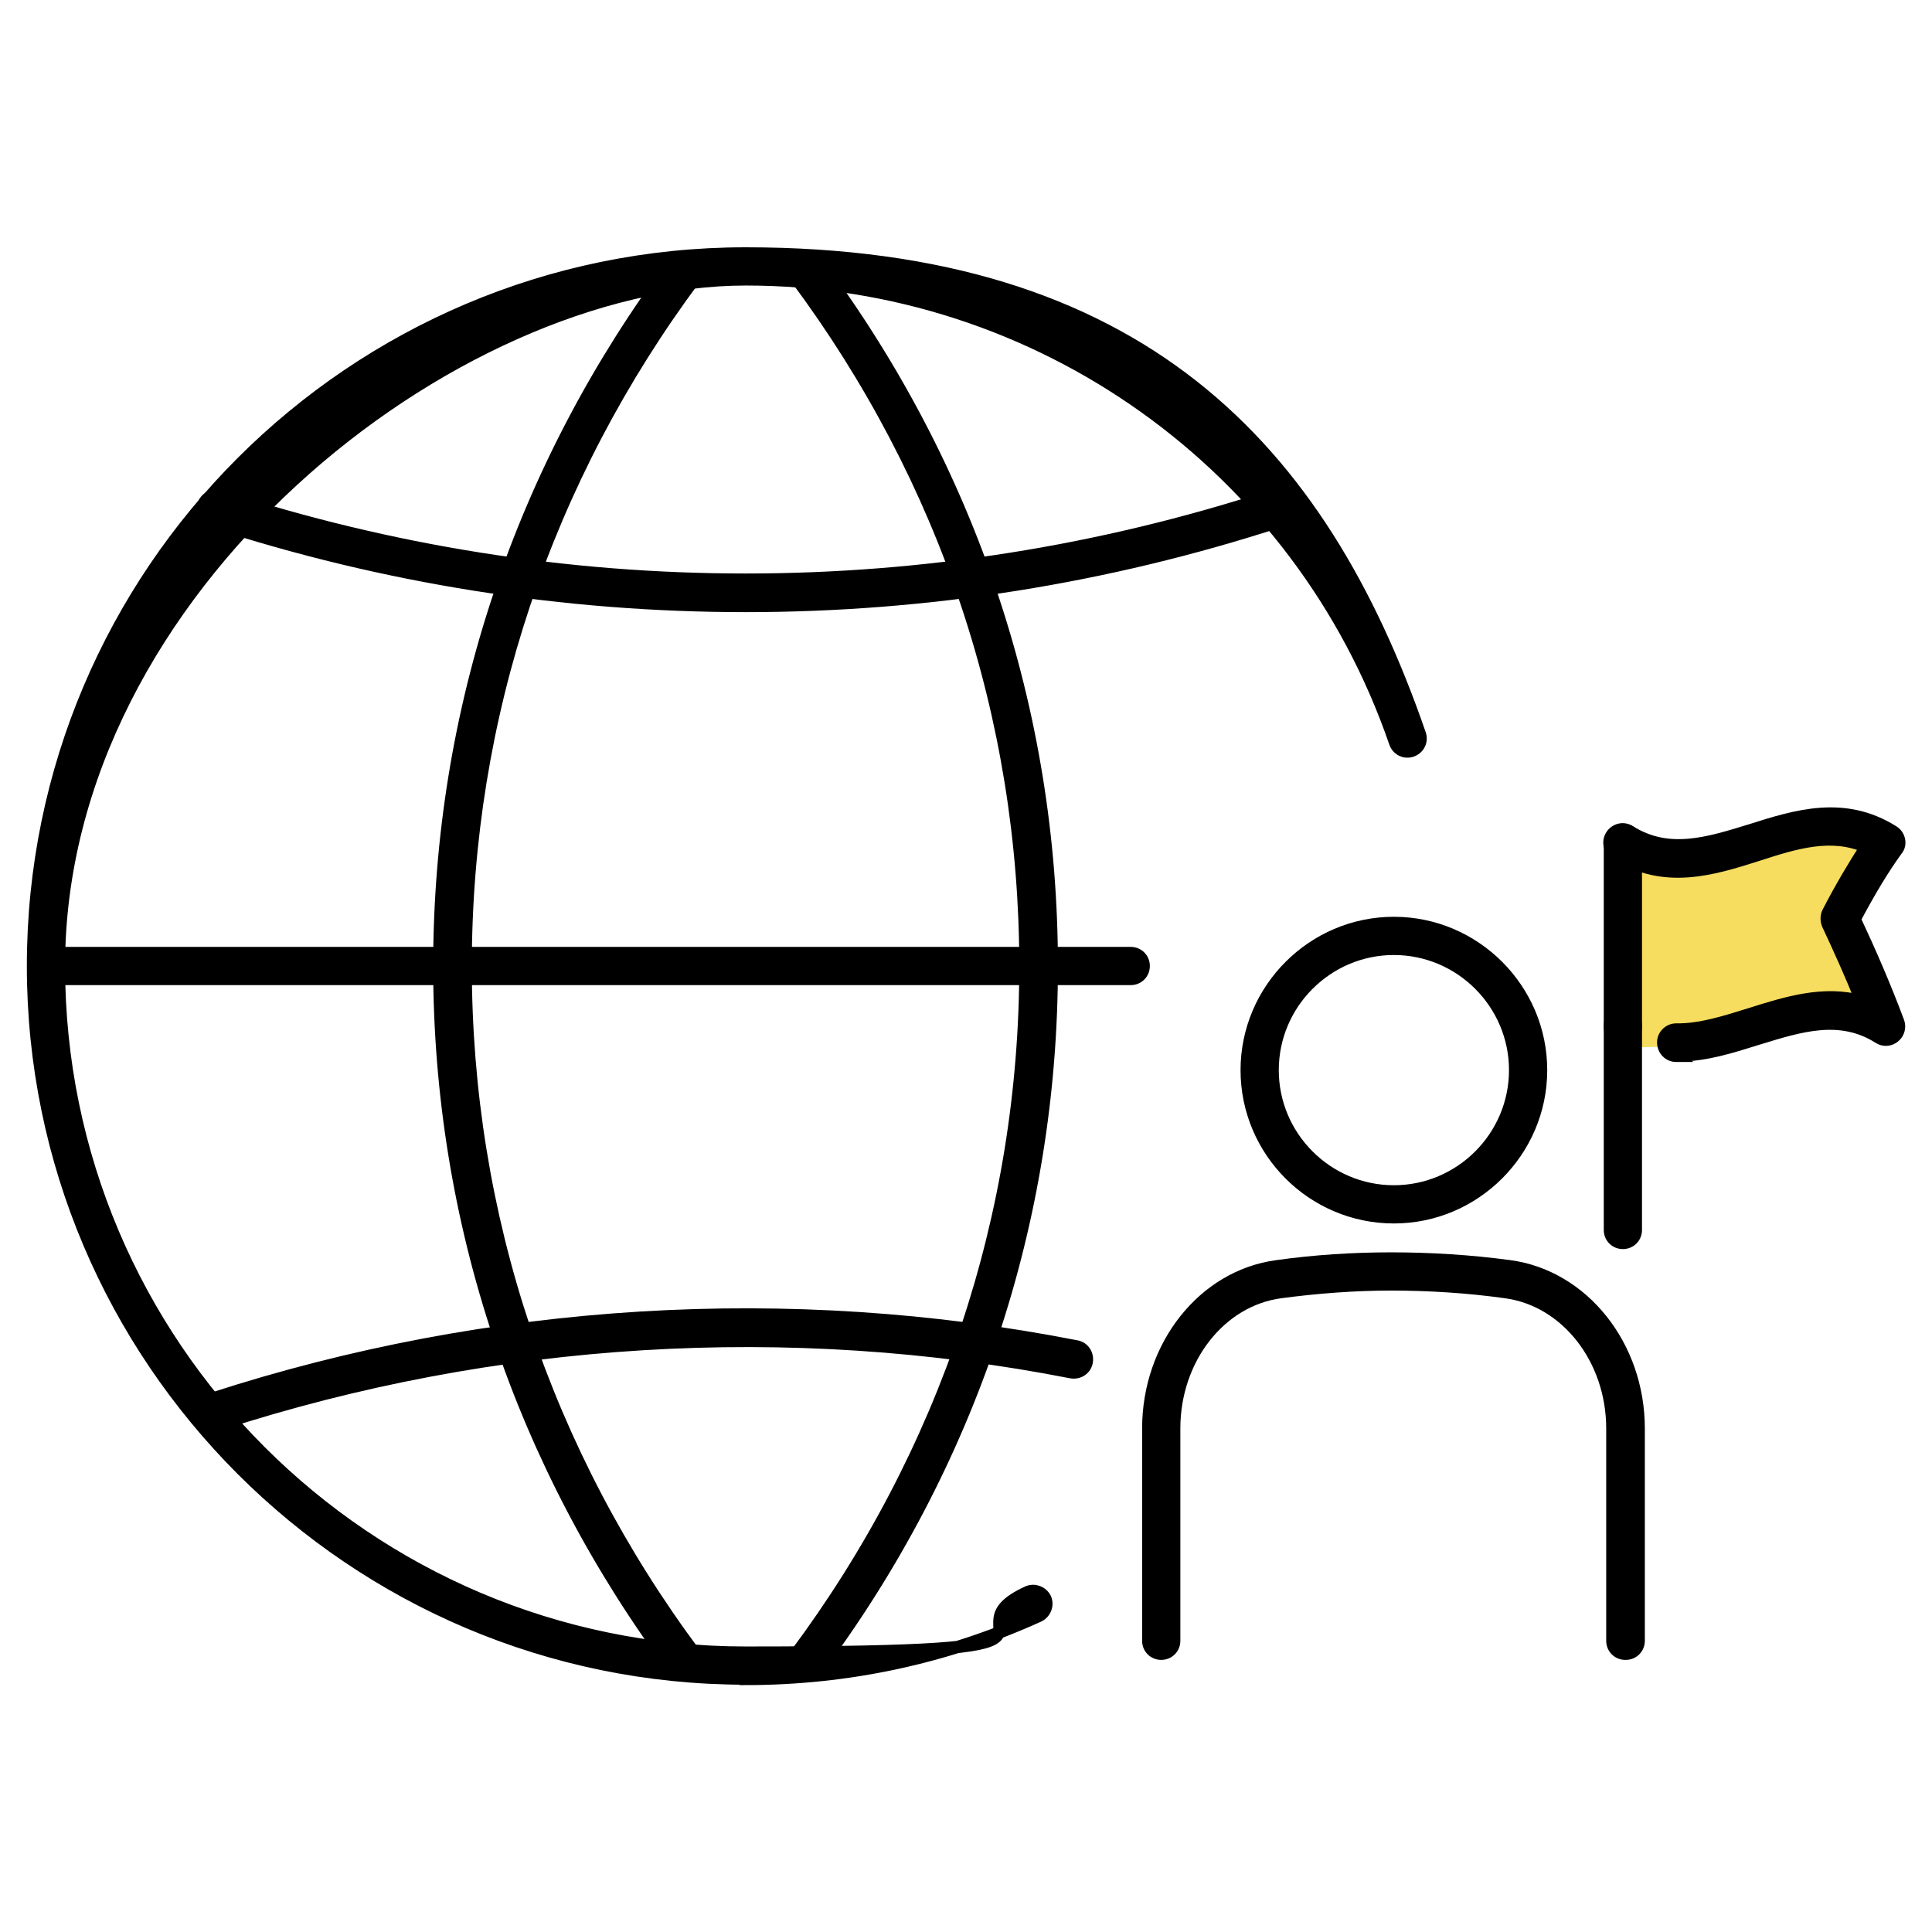
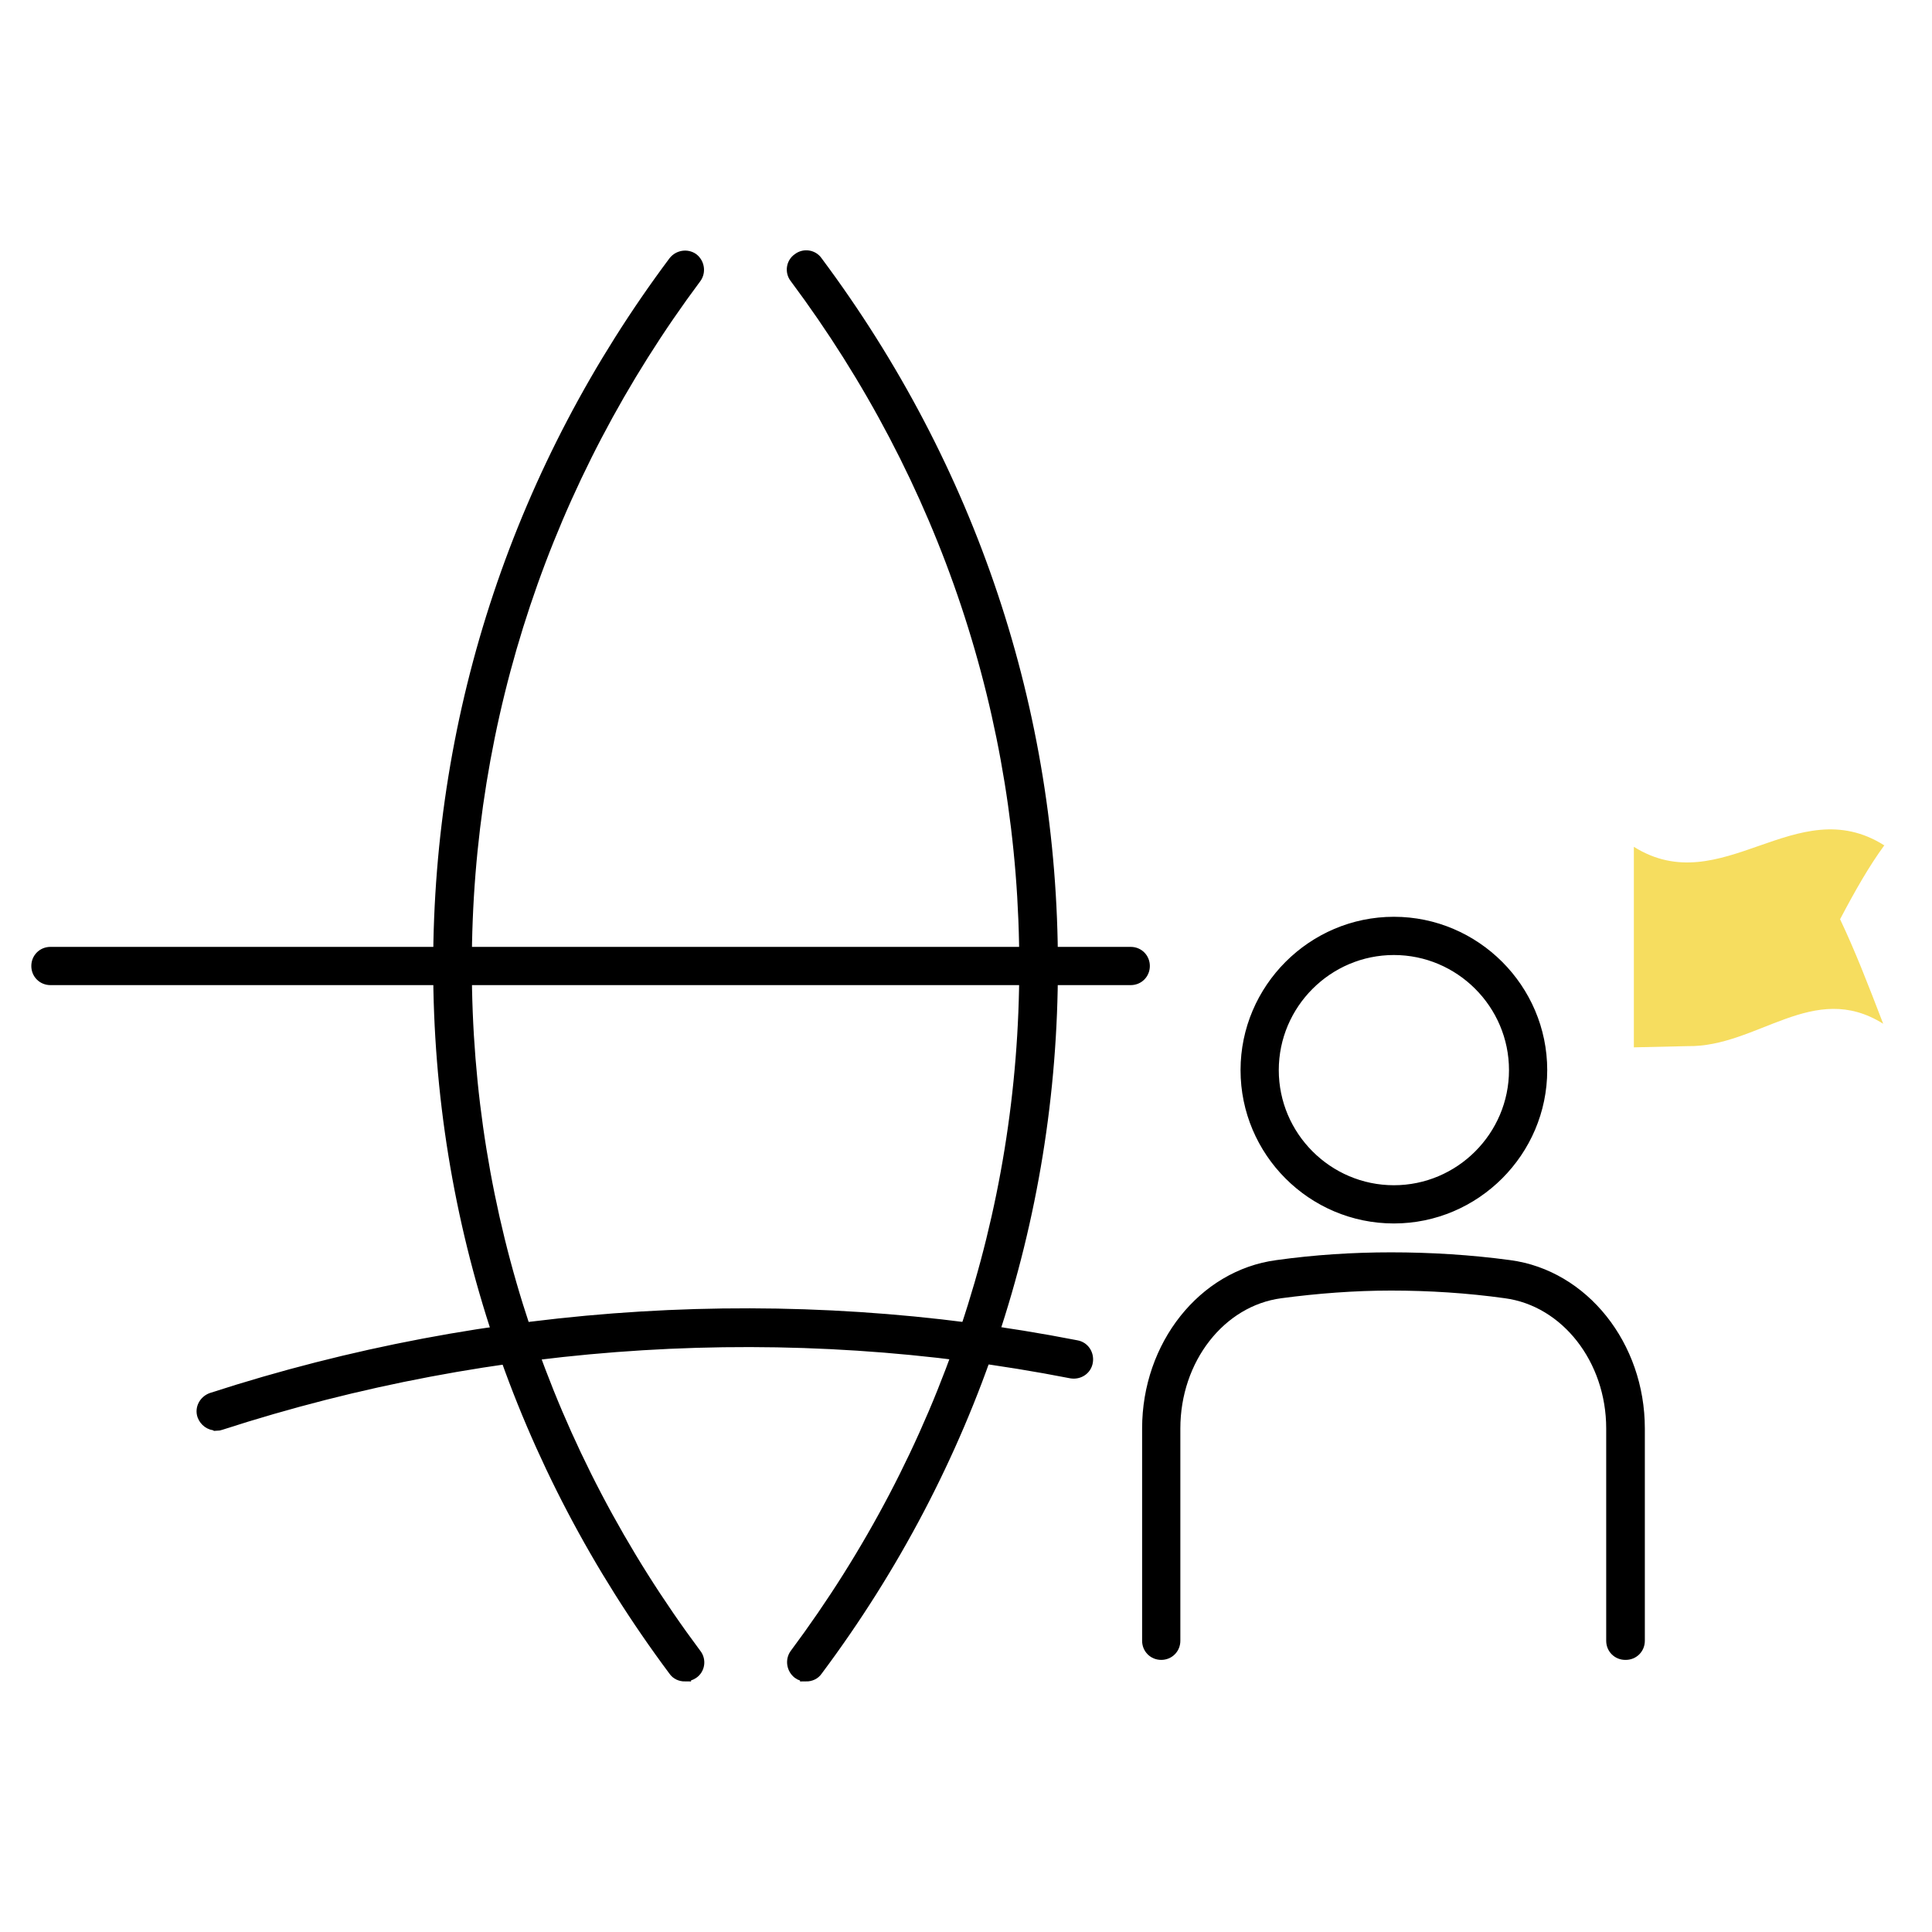
<svg xmlns="http://www.w3.org/2000/svg" id="_レイヤー_1" version="1.1" viewBox="0 0 475 475">
  <defs>
    <style>
      .st0 {
        fill: #f6dd5f;
      }

      .st1 {
        stroke: #000;
        stroke-miterlimit: 10;
        stroke-width: 3px;
      }
    </style>
  </defs>
  <g>
    <g>
-       <path class="st1" d="M183.3,412.7c-96.6,0-175.2-78.6-175.2-175.2S86.7,62.3,183.3,62.3s141.4,47.5,165.8,118.2c.6,1.7-.3,3.5-2,4.1-1.7.6-3.5-.3-4.1-2-23.4-68.1-87.6-113.9-159.6-113.9S14.5,144.4,14.5,237.5s75.7,168.8,168.8,168.8,47.6-5,69.4-14.9c1.6-.7,3.5,0,4.3,1.6.7,1.6,0,3.5-1.6,4.3-22.7,10.3-47,15.5-72.1,15.5Z" />
-       <path class="st1" d="M183.3,149c-44.6,0-88.8-7-131.2-20.8-1.7-.6-2.6-2.4-2.1-4.1.6-1.7,2.4-2.6,4.1-2.1,41.8,13.6,85.3,20.5,129.2,20.5s87.4-6.9,129.2-20.5c1.7-.6,3.5.4,4.1,2.1.6,1.7-.4,3.5-2.1,4.1-42.4,13.8-86.6,20.8-131.2,20.8Z" />
      <path class="st1" d="M278,240.7H12.4c-1.8,0-3.2-1.4-3.2-3.2s1.4-3.2,3.2-3.2h265.6c1.8,0,3.2,1.4,3.2,3.2s-1.4,3.2-3.2,3.2Z" />
      <path class="st1" d="M168.4,411.9c-1,0-2-.4-2.6-1.3-37.8-50.7-57.8-110.5-57.8-173.1s20-122.5,57.8-173.1c1.1-1.4,3.1-1.7,4.5-.7,1.4,1.1,1.7,3.1.7,4.5-36.9,49.5-56.5,108.1-56.5,169.3s19.5,119.7,56.5,169.3c1.1,1.4.8,3.5-.7,4.5-.6.4-1.3.6-1.9.6Z" />
      <path class="st1" d="M198.2,411.9c-.7,0-1.4-.2-1.9-.6-1.4-1.1-1.7-3.1-.7-4.5,36.9-49.5,56.5-108.1,56.5-169.3s-19.5-119.7-56.5-169.3c-1.1-1.4-.8-3.5.7-4.5,1.4-1.1,3.5-.8,4.5.7,37.8,50.7,57.8,110.5,57.8,173.1s-20,122.5-57.8,173.1c-.6.9-1.6,1.3-2.6,1.3Z" />
      <path class="st1" d="M53.1,350.2c-1.4,0-2.6-.9-3.1-2.2-.6-1.7.4-3.5,2.1-4.1,68.4-22.2,141.9-26.7,212.5-12.9,1.8.3,2.9,2,2.6,3.8-.3,1.8-2,2.9-3.8,2.6-69.5-13.6-141.9-9.1-209.2,12.7-.3.1-.7.2-1,.2Z" />
    </g>
    <g>
      <path class="st0" d="M463.2,207.8c-21.6-13.6-39.9,13.9-61.5.4v49.3l13.2-.3c17.2.3,30.9-16.3,48.1-5.5-3.8-9.9-6.9-17.9-10.6-25.7,3.8-7.2,7.1-13,10.9-18.2Z" />
      <g>
-         <path class="st1" d="M412.7,259.6c-.2,0-.4,0-.6,0-1.8,0-3.2-1.5-3.2-3.3,0-1.8,1.5-3.2,3.2-3.2s0,0,0,0c5.8.1,11.8-1.8,18.2-3.8,8.9-2.8,18.1-5.7,27.4-3.1-2.6-6.5-5.4-12.7-8.3-18.9-.4-.9-.4-2,0-2.9,3.3-6.4,6.5-11.7,9.4-16.2-8.6-3.7-17.4-1-26.6,2-11.3,3.6-23,7.2-35-.3-1.5-1-2-2.9-1-4.5,1-1.5,2.9-2,4.5-1,9.5,6,19.3,2.9,29.7-.3,11.3-3.6,23-7.2,35,.3.8.5,1.3,1.2,1.5,2.1.2.9,0,1.8-.6,2.5-3.2,4.4-6.6,10-10.3,17,3.8,8.1,7.4,16.4,10.7,25.2.5,1.3.1,2.8-1,3.7-1.1.9-2.6,1-3.8.2-9.5-6-19.3-2.9-29.7.3-6.4,2-12.9,4.1-19.6,4.1Z" />
-         <path class="st1" d="M399,255.6c-1.8,0-3.2-1.4-3.2-3.2v-45.2c0-1.8,1.4-3.2,3.2-3.2s3.2,1.4,3.2,3.2v45.2c0,1.8-1.4,3.2-3.2,3.2Z" />
-         <path class="st1" d="M399,305.6c-1.8,0-3.2-1.4-3.2-3.2v-50.3c0-1.8,1.4-3.2,3.2-3.2s3.2,1.4,3.2,3.2v50.3c0,1.8-1.4,3.2-3.2,3.2Z" />
-       </g>
+         </g>
    </g>
  </g>
  <g>
    <path class="st1" d="M399.6,406.6c-1.8,0-3.2-1.4-3.2-3.2v-52.2c0-17.1-11.3-31.5-26.2-33.5-9.3-1.3-18.8-1.9-28.2-1.9-9,0-18.2.7-27.2,1.9-14.9,2-26.1,16.4-26.1,33.5v52.2c0,1.8-1.4,3.2-3.2,3.2s-3.2-1.4-3.2-3.2v-52.2c0-20.3,13.6-37.5,31.7-39.9,9.3-1.3,18.7-1.9,28-1.9,9.6,0,19.5.6,29.1,1.9,18.1,2.4,31.8,19.6,31.8,39.9v52.2c0,1.8-1.4,3.2-3.2,3.2Z" />
    <path class="st1" d="M342.7,299.3c-20,0-36.2-16.3-36.2-36.2s16.3-36.2,36.2-36.2,36.2,16.3,36.2,36.2-16.3,36.2-36.2,36.2ZM342.7,233.3c-16.4,0-29.8,13.4-29.8,29.8s13.4,29.8,29.8,29.8,29.8-13.4,29.8-29.8-13.4-29.8-29.8-29.8Z" />
  </g>
</svg>